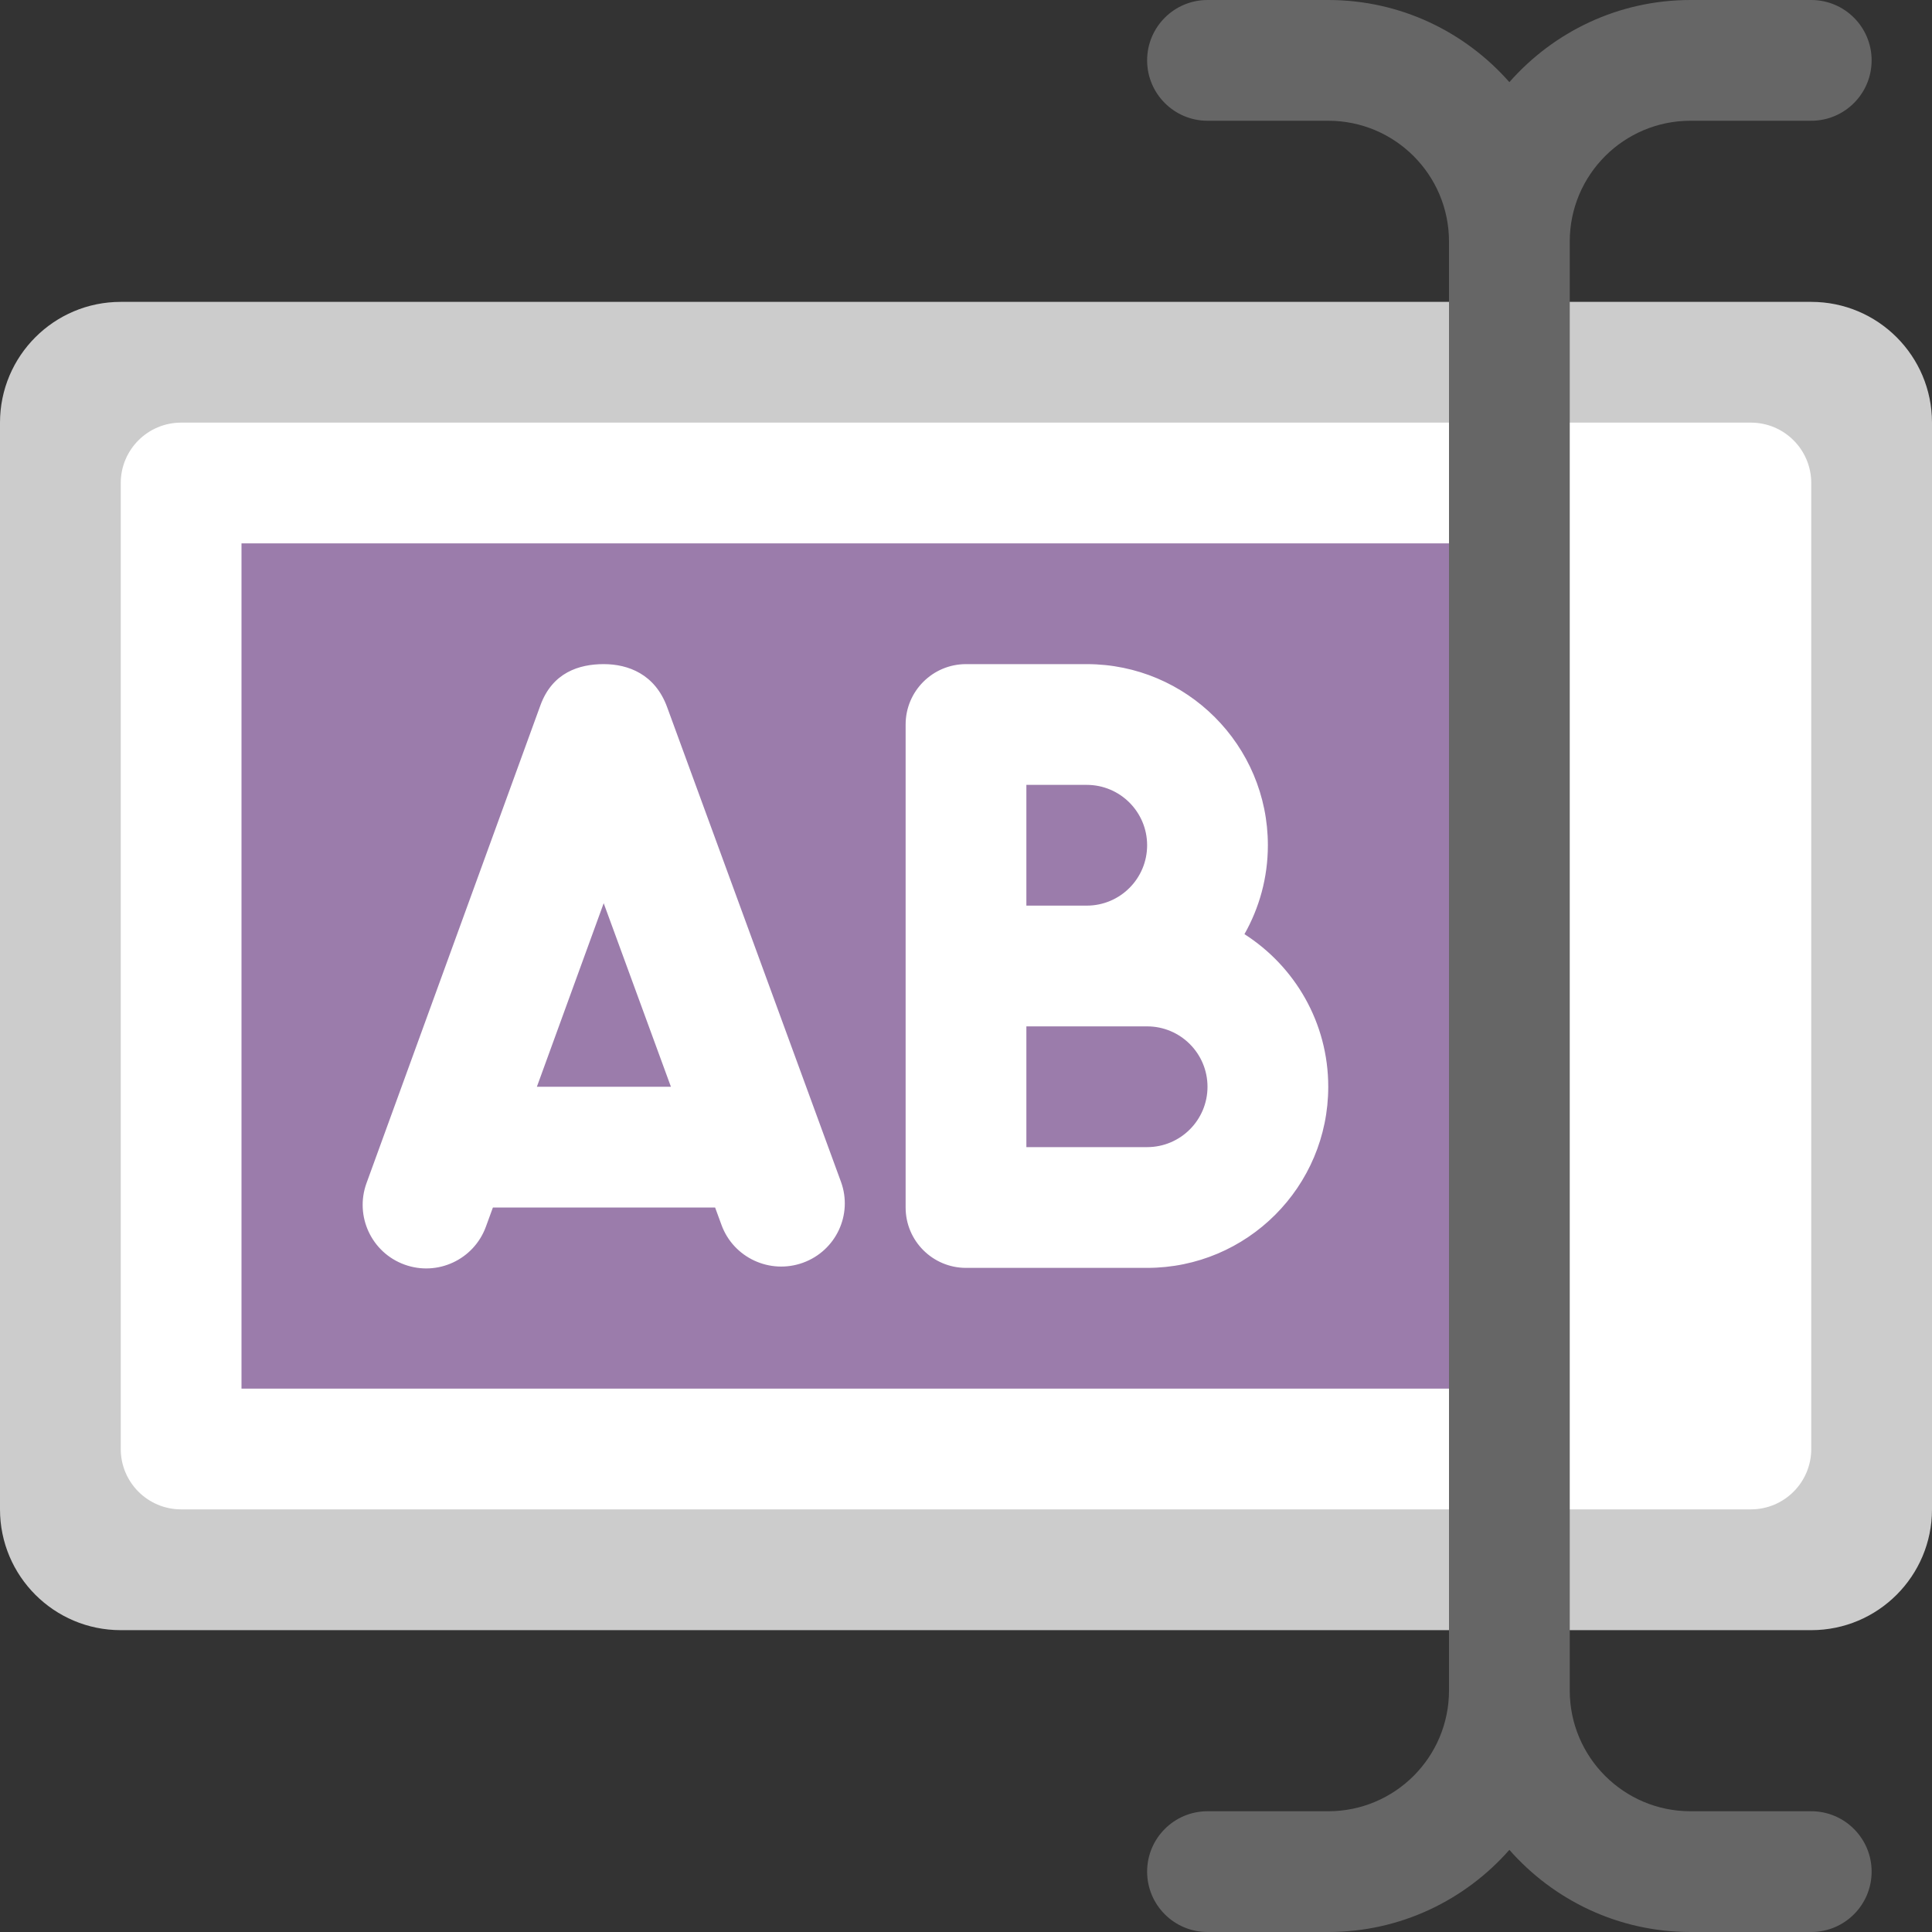
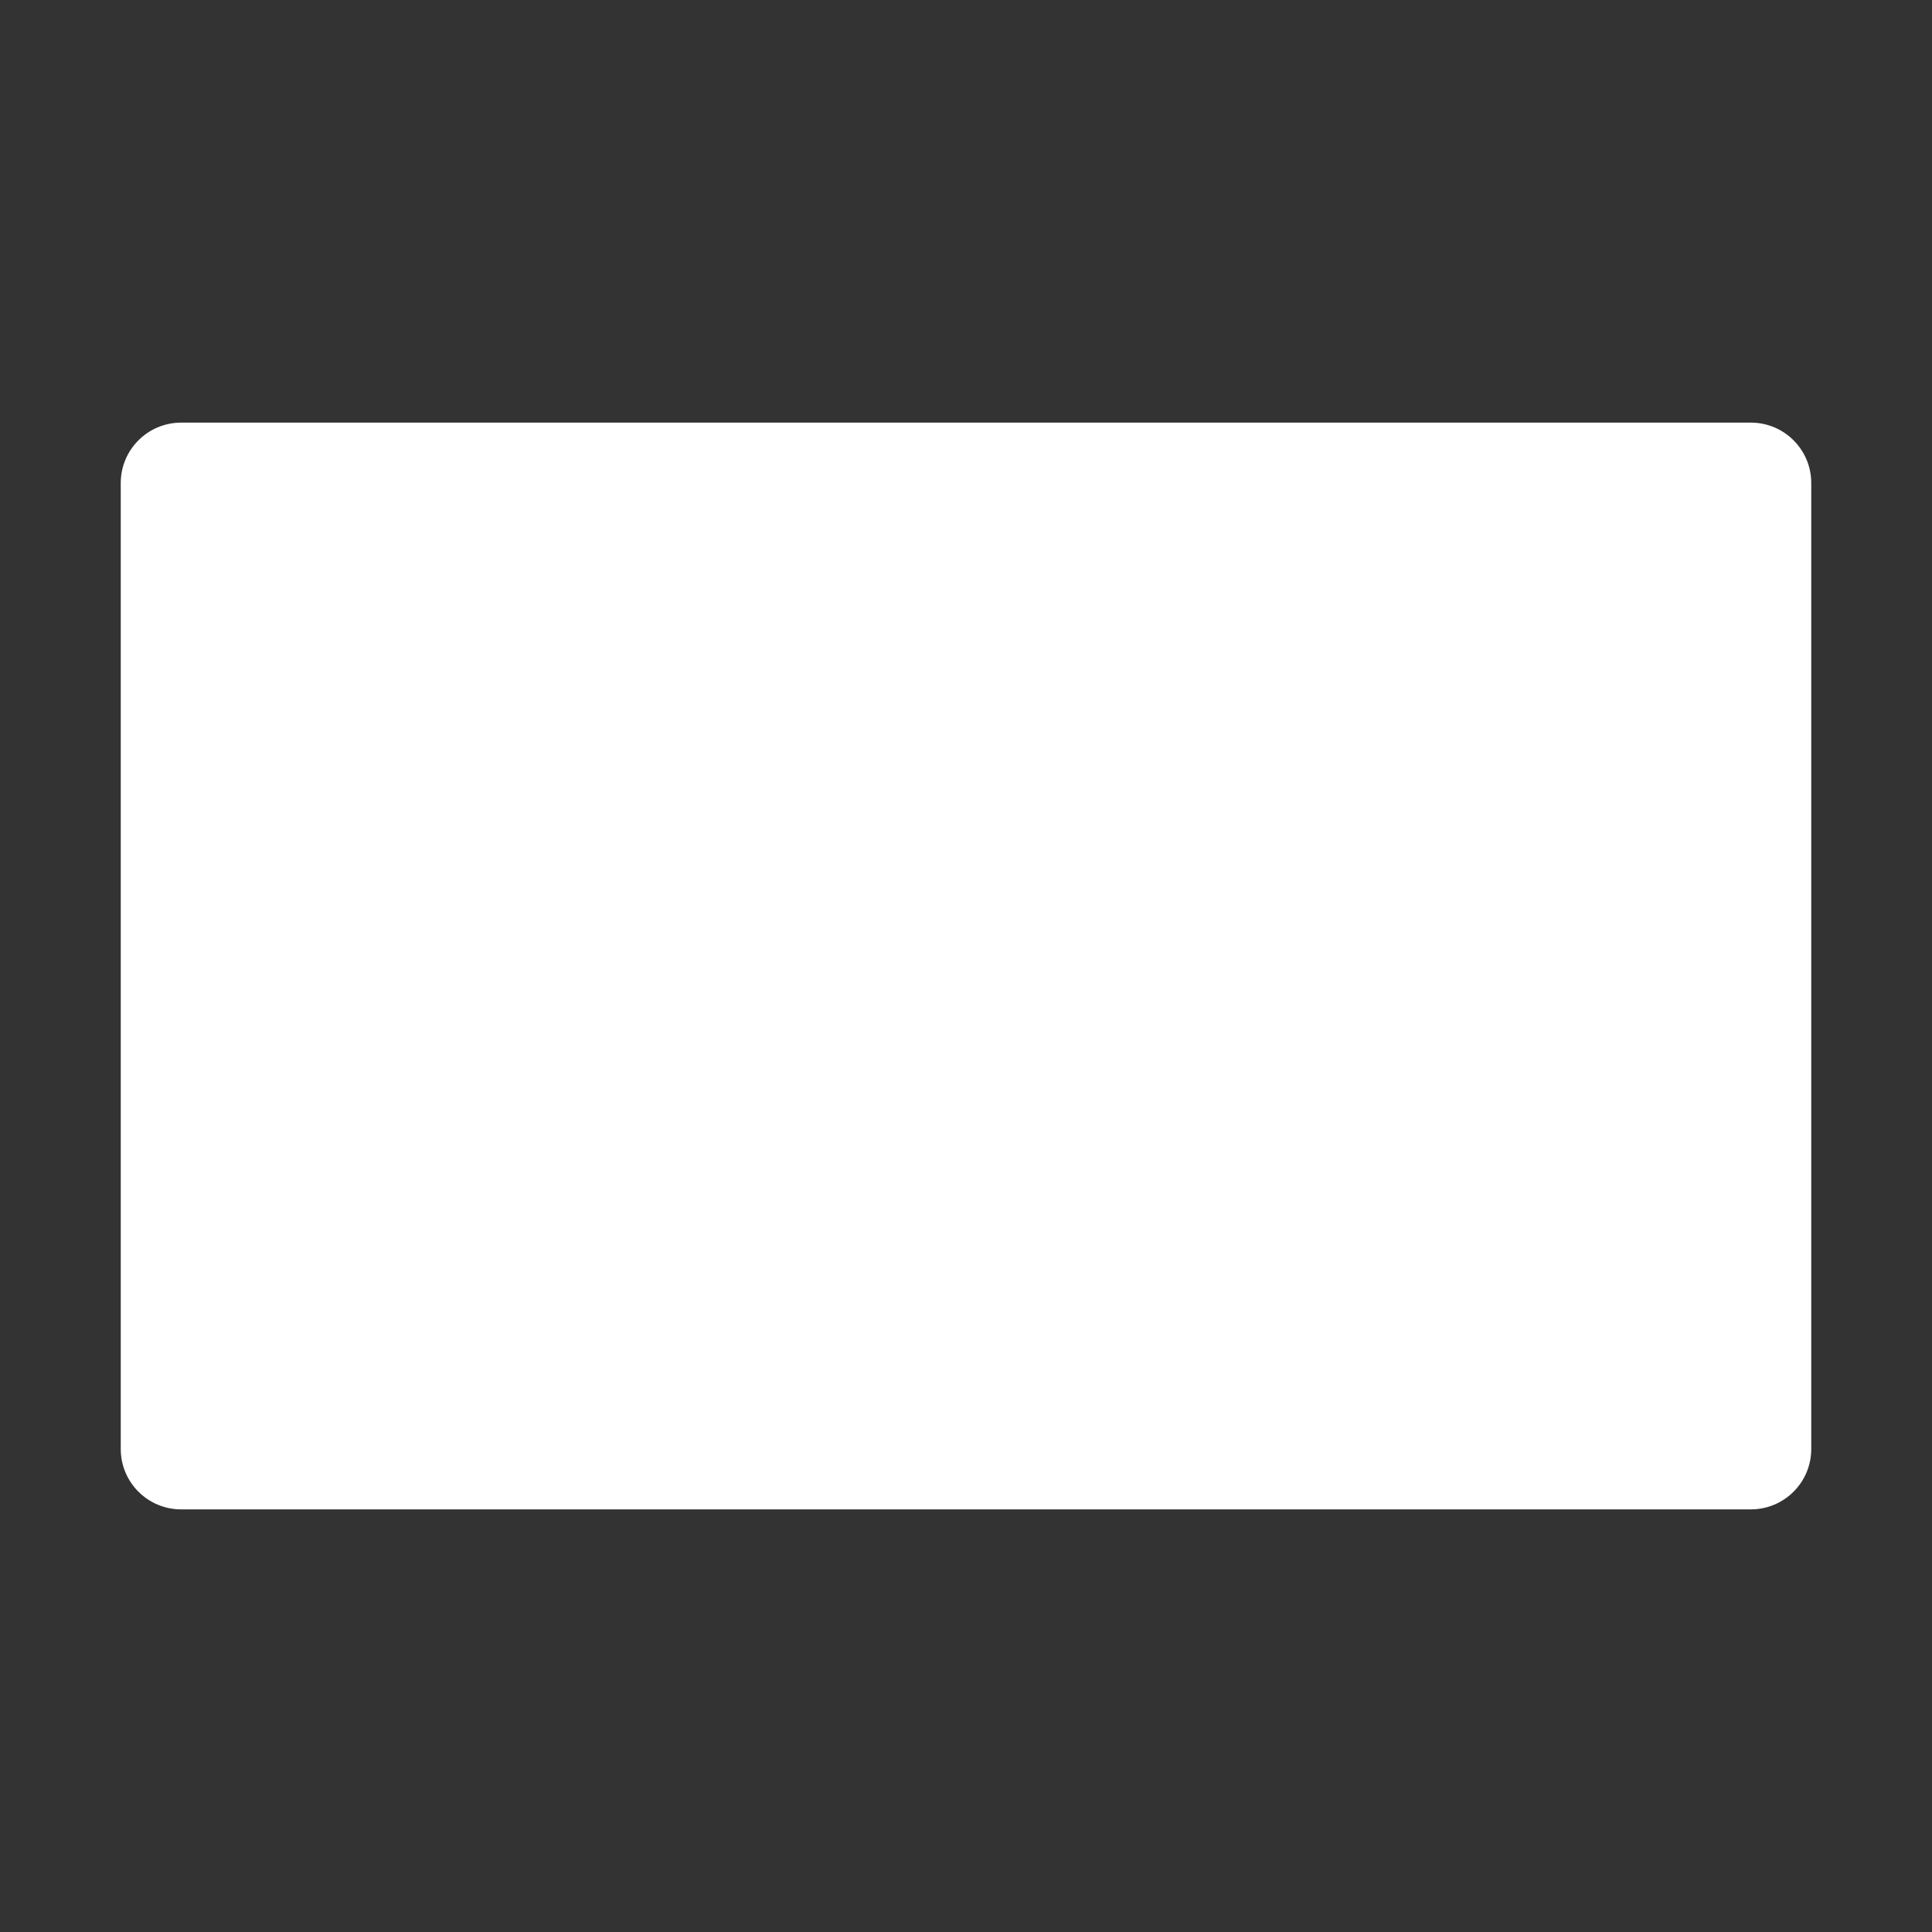
<svg xmlns="http://www.w3.org/2000/svg" id="Layer_1" enable-background="new 0 0 64 64" height="64" viewBox="0 0 64 64" width="64">
  <rect x="0" y="0" width="64" height="64" fill="#333333" stroke="none" />
  <g id="Base_45_">
    <g>
-       <path d="m60 10h-56c-2.209 0-4 1.791-4 4v36c0 2.209 1.791 4.001 4 4.001h56c2.209 0 4-1.792 4-4.001v-36c0-2.209-1.791-4-4-4z" fill="#ccc" />
-     </g>
+       </g>
  </g>
  <g id="Container_62_">
    <g>
      <path d="m58 14h-52c-1.104 0-2 .896-2 2v32.001c0 1.103.896 1.999 2 1.999h52c1.104 0 2-.896 2-1.999v-32.001c0-1.104-.896-2-2-2z" fill="#fff" />
    </g>
  </g>
  <g id="Text_7_">
    <g>
-       <path d="m8 18h40v28h-40z" fill="#9b7cab" />
-     </g>
+       </g>
  </g>
  <g id="AB_4_">
    <g>
-       <path clip-rule="evenodd" d="m41.224 30.945c.492-.87.776-1.874.776-2.945 0-3.313-2.687-6-6-6h-4c-1.104 0-2 .896-2 2v16c0 1.104.896 2 2 2h6c3.313 0 6-2.687 6-6 0-2.126-1.109-3.989-2.776-5.055zm-7.224-4.945h2c1.104 0 2 .896 2 2s-.896 2-2 2h-2zm4 12h-4v-4h4c1.104 0 2 .896 2 2s-.896 2-2 2zm-15.902-14.579c-.398-1.086-1.285-1.421-2.098-1.421s-1.701.274-2.099 1.367l-5.76 15.826c-.397 1.092.165 2.301 1.258 2.698 1.093.398 2.301-.166 2.698-1.258l.231-.633h7.361l.212.579c.397 1.086 1.606 1.646 2.698 1.251 1.093-.396 1.656-1.596 1.259-2.682zm-4.313 12.579 2.213-6.08 2.227 6.08z" fill="#fff" fill-rule="evenodd" />
-     </g>
+       </g>
  </g>
  <g id="Cursor_1_">
    <g>
-       <path clip-rule="evenodd" d="m60 60h-4c-2.209 0-4-1.791-4-4v-47.999c0-2.21 1.791-4.001 4-4.001h4c1.104 0 2-.896 2-2.001 0-1.103-.896-1.999-2-1.999h-4c-2.393 0-4.534 1.056-6 2.721-1.466-1.665-3.607-2.721-6-2.721h-4c-1.104 0-2 .896-2 1.999 0 1.105.896 2.001 2 2.001h4c2.209 0 4 1.791 4 4.001v47.999c0 2.209-1.791 4-4 4h-4c-1.104 0-2 .896-2 2s.896 2 2 2h4c2.393 0 4.534-1.056 6-2.721 1.466 1.665 3.607 2.721 6 2.721h4c1.104 0 2-.896 2-2s-.896-2-2-2z" fill="#666" fill-rule="evenodd" />
-     </g>
+       </g>
  </g>
  <g />
  <g />
  <g />
  <g />
  <g />
  <g />
  <g />
  <g />
  <g />
  <g />
  <g />
  <g />
  <g />
  <g />
  <g />
</svg>